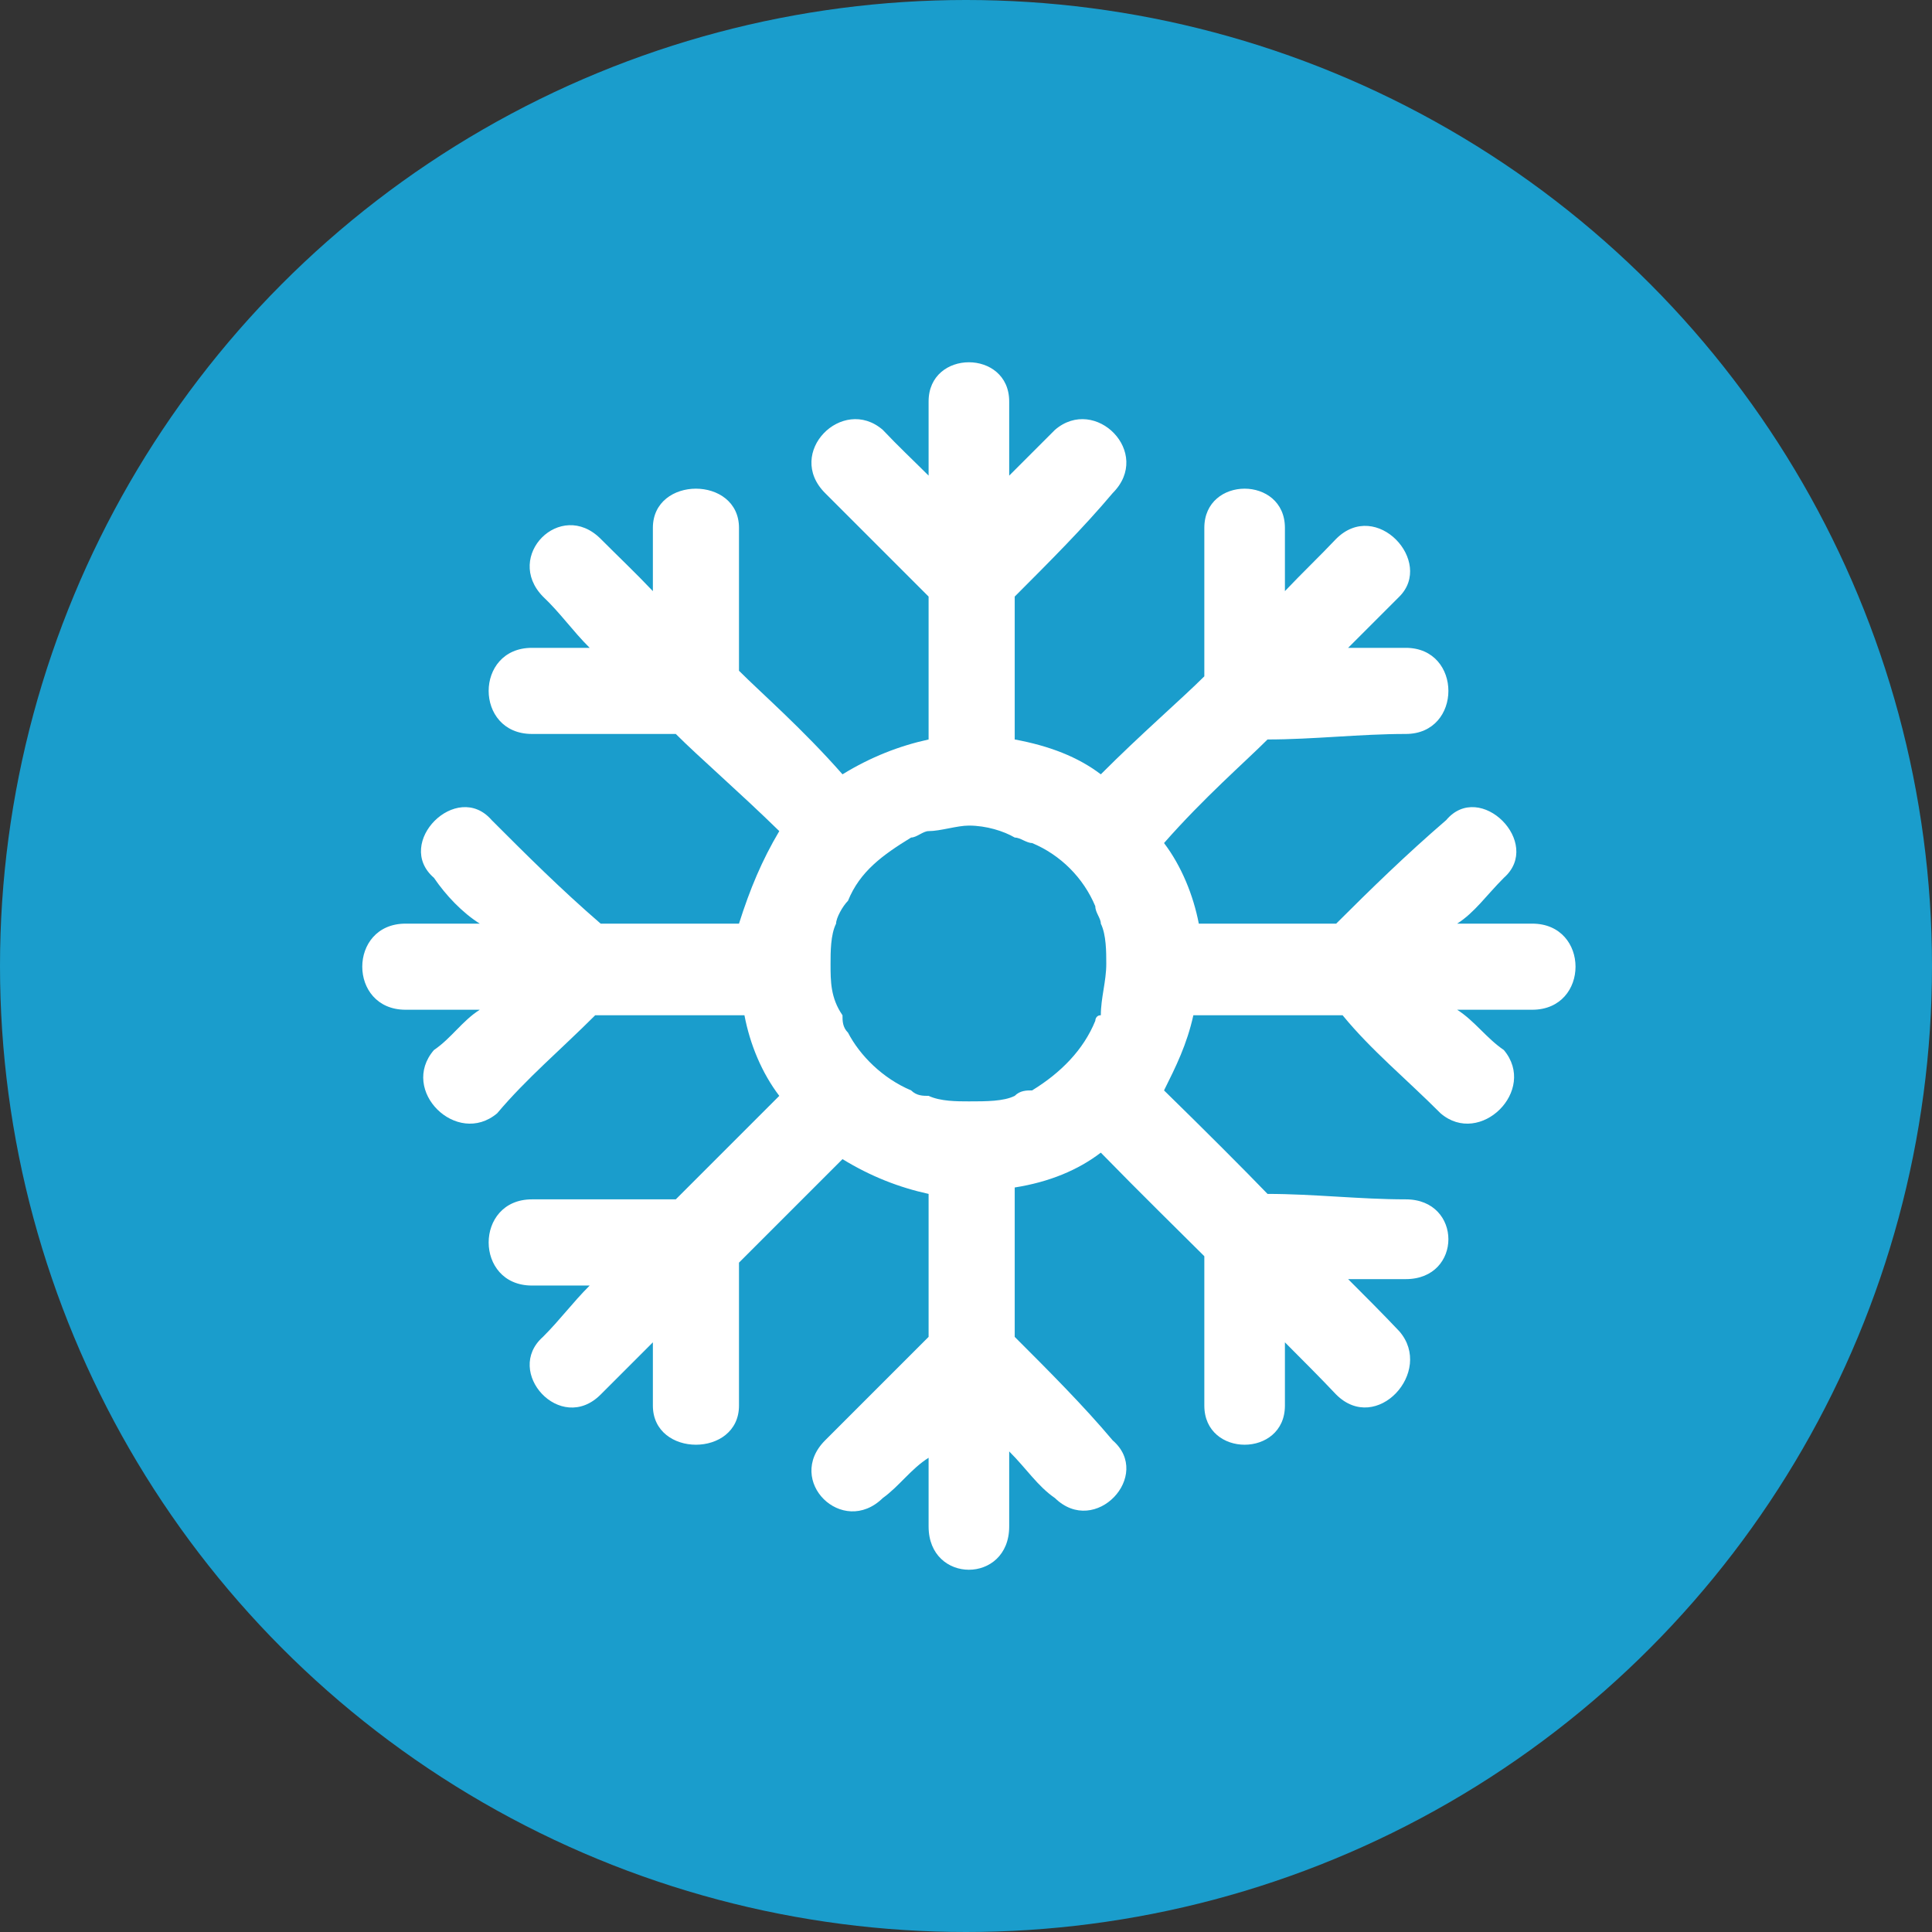
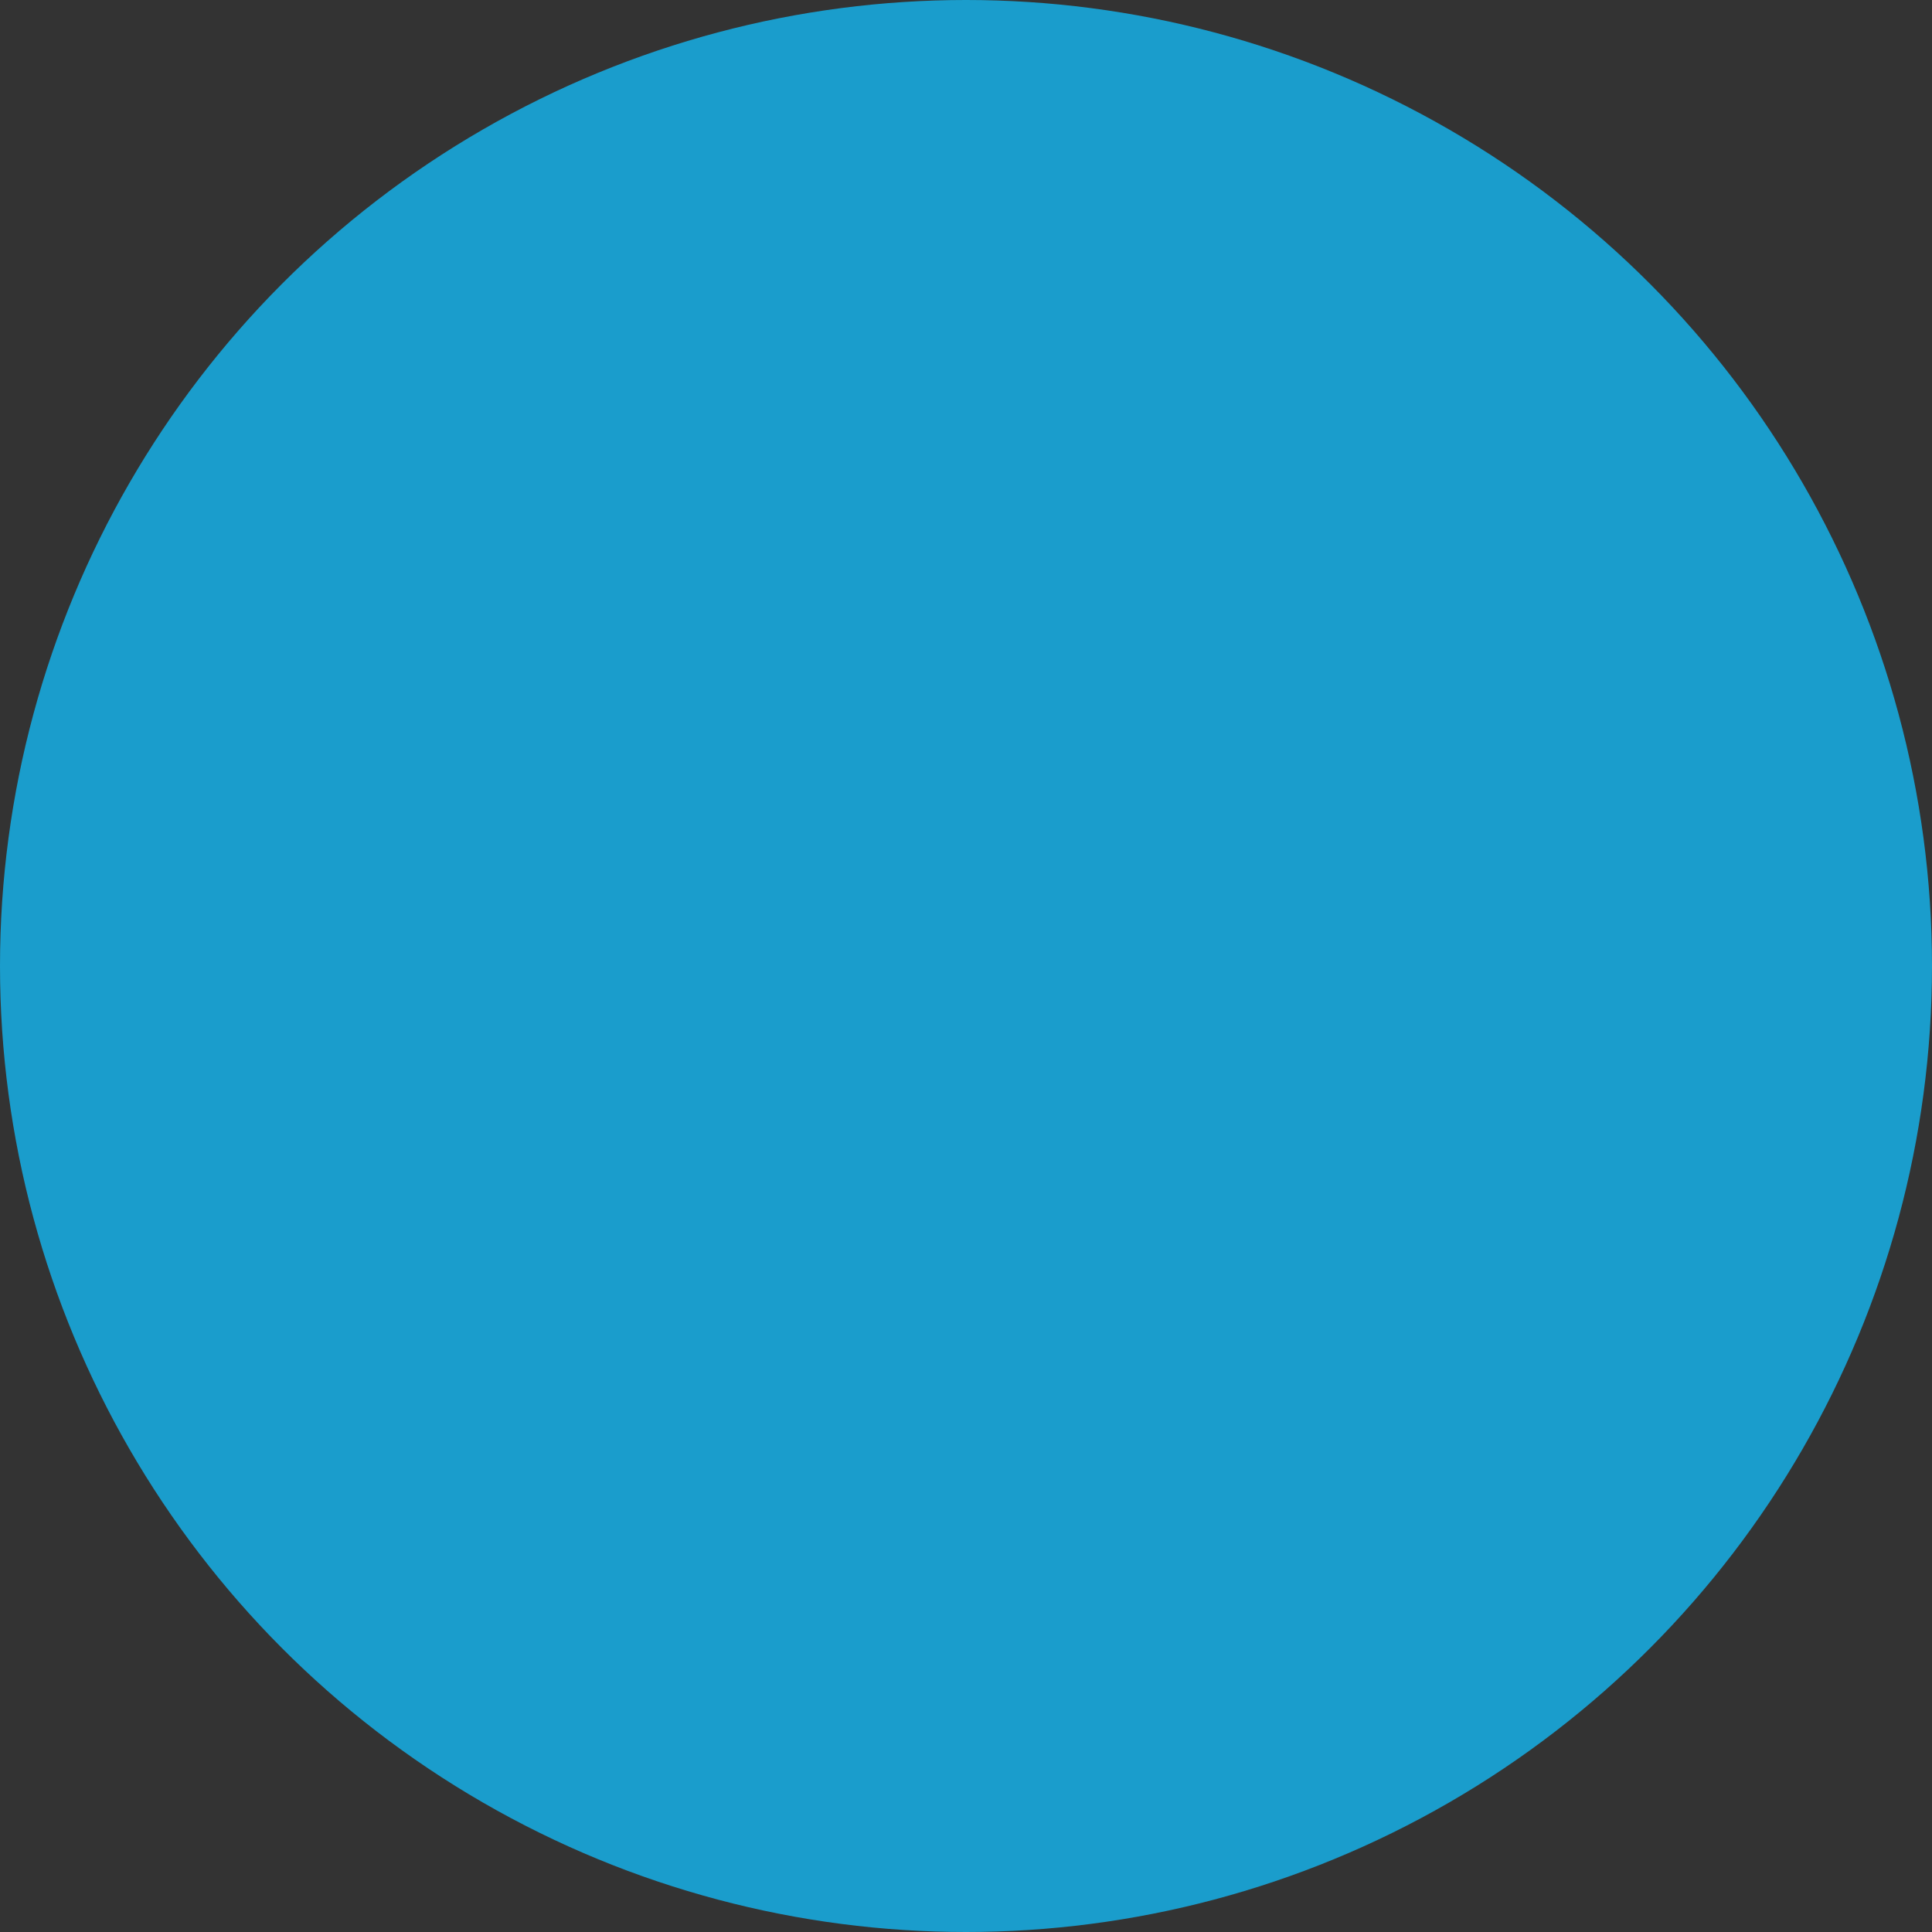
<svg xmlns="http://www.w3.org/2000/svg" width="28px" height="28px" viewBox="0 0 28 28" version="1.1">
  <rect x="0" y="0" width="28" height="28" fill="#333333" stroke="none" />
  <title>Group 13 Copy</title>
  <desc>Created with Sketch.</desc>
  <defs />
  <g id="fsg-notice" stroke="none" stroke-width="1" fill="none" fill-rule="evenodd" transform="translate(-759, -1981)">
    <g id="Group-33" transform="translate(313, 305)">
      <g id="Group-32" transform="translate(446, 1676)">
        <g id="Group-4">
          <g id="Group-13-Copy">
            <circle id="Oval-14" fill="#1A9DCC" cx="14" cy="14" r="14" />
-             <path d="M15.874,14.794 C15.702,15.218 15.37,15.551 14.958,15.803 C14.878,15.803 14.785,15.803 14.706,15.882 C14.547,15.962 14.294,15.962 14.042,15.962 C13.869,15.962 13.63,15.962 13.458,15.882 C13.378,15.882 13.285,15.882 13.205,15.803 C12.794,15.63 12.462,15.298 12.29,14.966 C12.21,14.887 12.21,14.794 12.21,14.714 C12.037,14.462 12.037,14.223 12.037,13.97 C12.037,13.798 12.037,13.546 12.117,13.386 C12.117,13.306 12.21,13.134 12.29,13.055 C12.462,12.629 12.794,12.39 13.205,12.138 C13.285,12.138 13.378,12.045 13.458,12.045 C13.63,12.045 13.869,11.965 14.042,11.965 C14.294,11.965 14.547,12.045 14.706,12.138 C14.785,12.138 14.878,12.218 14.958,12.218 C15.37,12.39 15.702,12.722 15.874,13.134 C15.874,13.227 15.954,13.306 15.954,13.386 C16.033,13.546 16.033,13.798 16.033,13.97 C16.033,14.223 15.954,14.462 15.954,14.714 C15.874,14.714 15.874,14.794 15.874,14.794 M22.206,13.386 L21.118,13.386 C21.37,13.227 21.542,12.975 21.795,12.722 C22.366,12.218 21.449,11.301 20.959,11.886 C20.374,12.39 19.87,12.882 19.365,13.386 L17.374,13.386 C17.295,12.975 17.122,12.55 16.87,12.218 C17.454,11.554 18.038,11.049 18.37,10.717 C19.034,10.717 19.71,10.637 20.374,10.637 C21.197,10.637 21.197,9.389 20.374,9.389 L19.538,9.389 C19.79,9.138 20.043,8.885 20.281,8.646 C20.786,8.141 19.949,7.226 19.365,7.809 C19.126,8.062 18.874,8.301 18.622,8.567 L18.622,7.65 C18.622,6.893 17.454,6.893 17.454,7.65 L17.454,9.802 C17.122,10.133 16.537,10.637 15.954,11.222 C15.622,10.97 15.21,10.81 14.706,10.717 L14.706,8.646 C15.21,8.141 15.702,7.65 16.126,7.146 C16.71,6.562 15.874,5.725 15.289,6.23 C15.038,6.482 14.878,6.641 14.626,6.893 L14.626,5.818 C14.626,5.061 13.458,5.061 13.458,5.818 L13.458,6.893 C13.205,6.641 13.033,6.482 12.794,6.23 C12.21,5.725 11.374,6.562 11.958,7.146 C12.462,7.65 12.954,8.141 13.458,8.646 L13.458,10.717 C13.033,10.81 12.622,10.97 12.21,11.222 C11.626,10.558 11.042,10.053 10.71,9.721 L10.71,7.65 C10.71,6.893 9.462,6.893 9.462,7.65 L9.462,8.567 C9.21,8.301 8.957,8.062 8.705,7.809 C8.122,7.226 7.298,8.062 7.869,8.646 C8.122,8.885 8.294,9.138 8.546,9.389 L7.709,9.389 C6.873,9.389 6.873,10.637 7.709,10.637 L9.794,10.637 C10.126,10.97 10.71,11.474 11.294,12.045 C11.042,12.47 10.87,12.882 10.71,13.386 L8.705,13.386 C8.122,12.882 7.63,12.39 7.126,11.886 C6.621,11.301 5.705,12.218 6.289,12.722 C6.461,12.975 6.7,13.227 6.953,13.386 L5.878,13.386 C5.041,13.386 5.041,14.634 5.878,14.634 L6.953,14.634 C6.7,14.794 6.542,15.046 6.289,15.218 C5.784,15.803 6.621,16.626 7.205,16.135 C7.63,15.63 8.122,15.218 8.626,14.714 L10.789,14.714 C10.87,15.139 11.042,15.551 11.294,15.882 C10.71,16.466 10.126,17.051 9.794,17.382 L7.709,17.382 C6.873,17.382 6.873,18.631 7.709,18.631 L8.546,18.631 C8.294,18.883 8.122,19.122 7.869,19.375 C7.298,19.879 8.122,20.795 8.705,20.211 C8.957,19.958 9.21,19.707 9.462,19.454 L9.462,20.371 C9.462,21.127 10.71,21.127 10.71,20.371 L10.71,18.299 C11.042,17.967 11.626,17.382 12.21,16.799 C12.622,17.051 13.033,17.21 13.458,17.303 L13.458,19.375 C12.954,19.879 12.462,20.371 11.958,20.875 C11.374,21.459 12.21,22.282 12.794,21.711 C13.033,21.539 13.205,21.286 13.458,21.127 L13.458,22.123 C13.458,22.959 14.626,22.959 14.626,22.123 L14.626,21.035 C14.878,21.286 15.038,21.539 15.289,21.711 C15.874,22.282 16.71,21.38 16.126,20.875 C15.702,20.371 15.21,19.879 14.706,19.375 L14.706,17.21 C15.21,17.13 15.622,16.958 15.954,16.705 C16.537,17.303 17.122,17.874 17.454,18.206 L17.454,20.371 C17.454,21.127 18.622,21.127 18.622,20.371 L18.622,19.454 C18.874,19.707 19.126,19.958 19.365,20.211 C19.949,20.795 20.786,19.879 20.281,19.295 C20.043,19.043 19.79,18.79 19.538,18.538 L20.374,18.538 C21.197,18.538 21.197,17.382 20.374,17.382 C19.71,17.382 19.034,17.303 18.37,17.303 C18.038,16.958 17.454,16.374 16.87,15.803 C17.042,15.458 17.201,15.139 17.295,14.714 L19.458,14.714 C19.87,15.218 20.374,15.63 20.878,16.135 C21.449,16.626 22.286,15.803 21.795,15.218 C21.542,15.046 21.37,14.794 21.118,14.634 L22.206,14.634 C23.043,14.634 23.043,13.386 22.206,13.386" id="Fill-1" fill="#FFFFFF" />
          </g>
        </g>
      </g>
    </g>
  </g>
</svg>